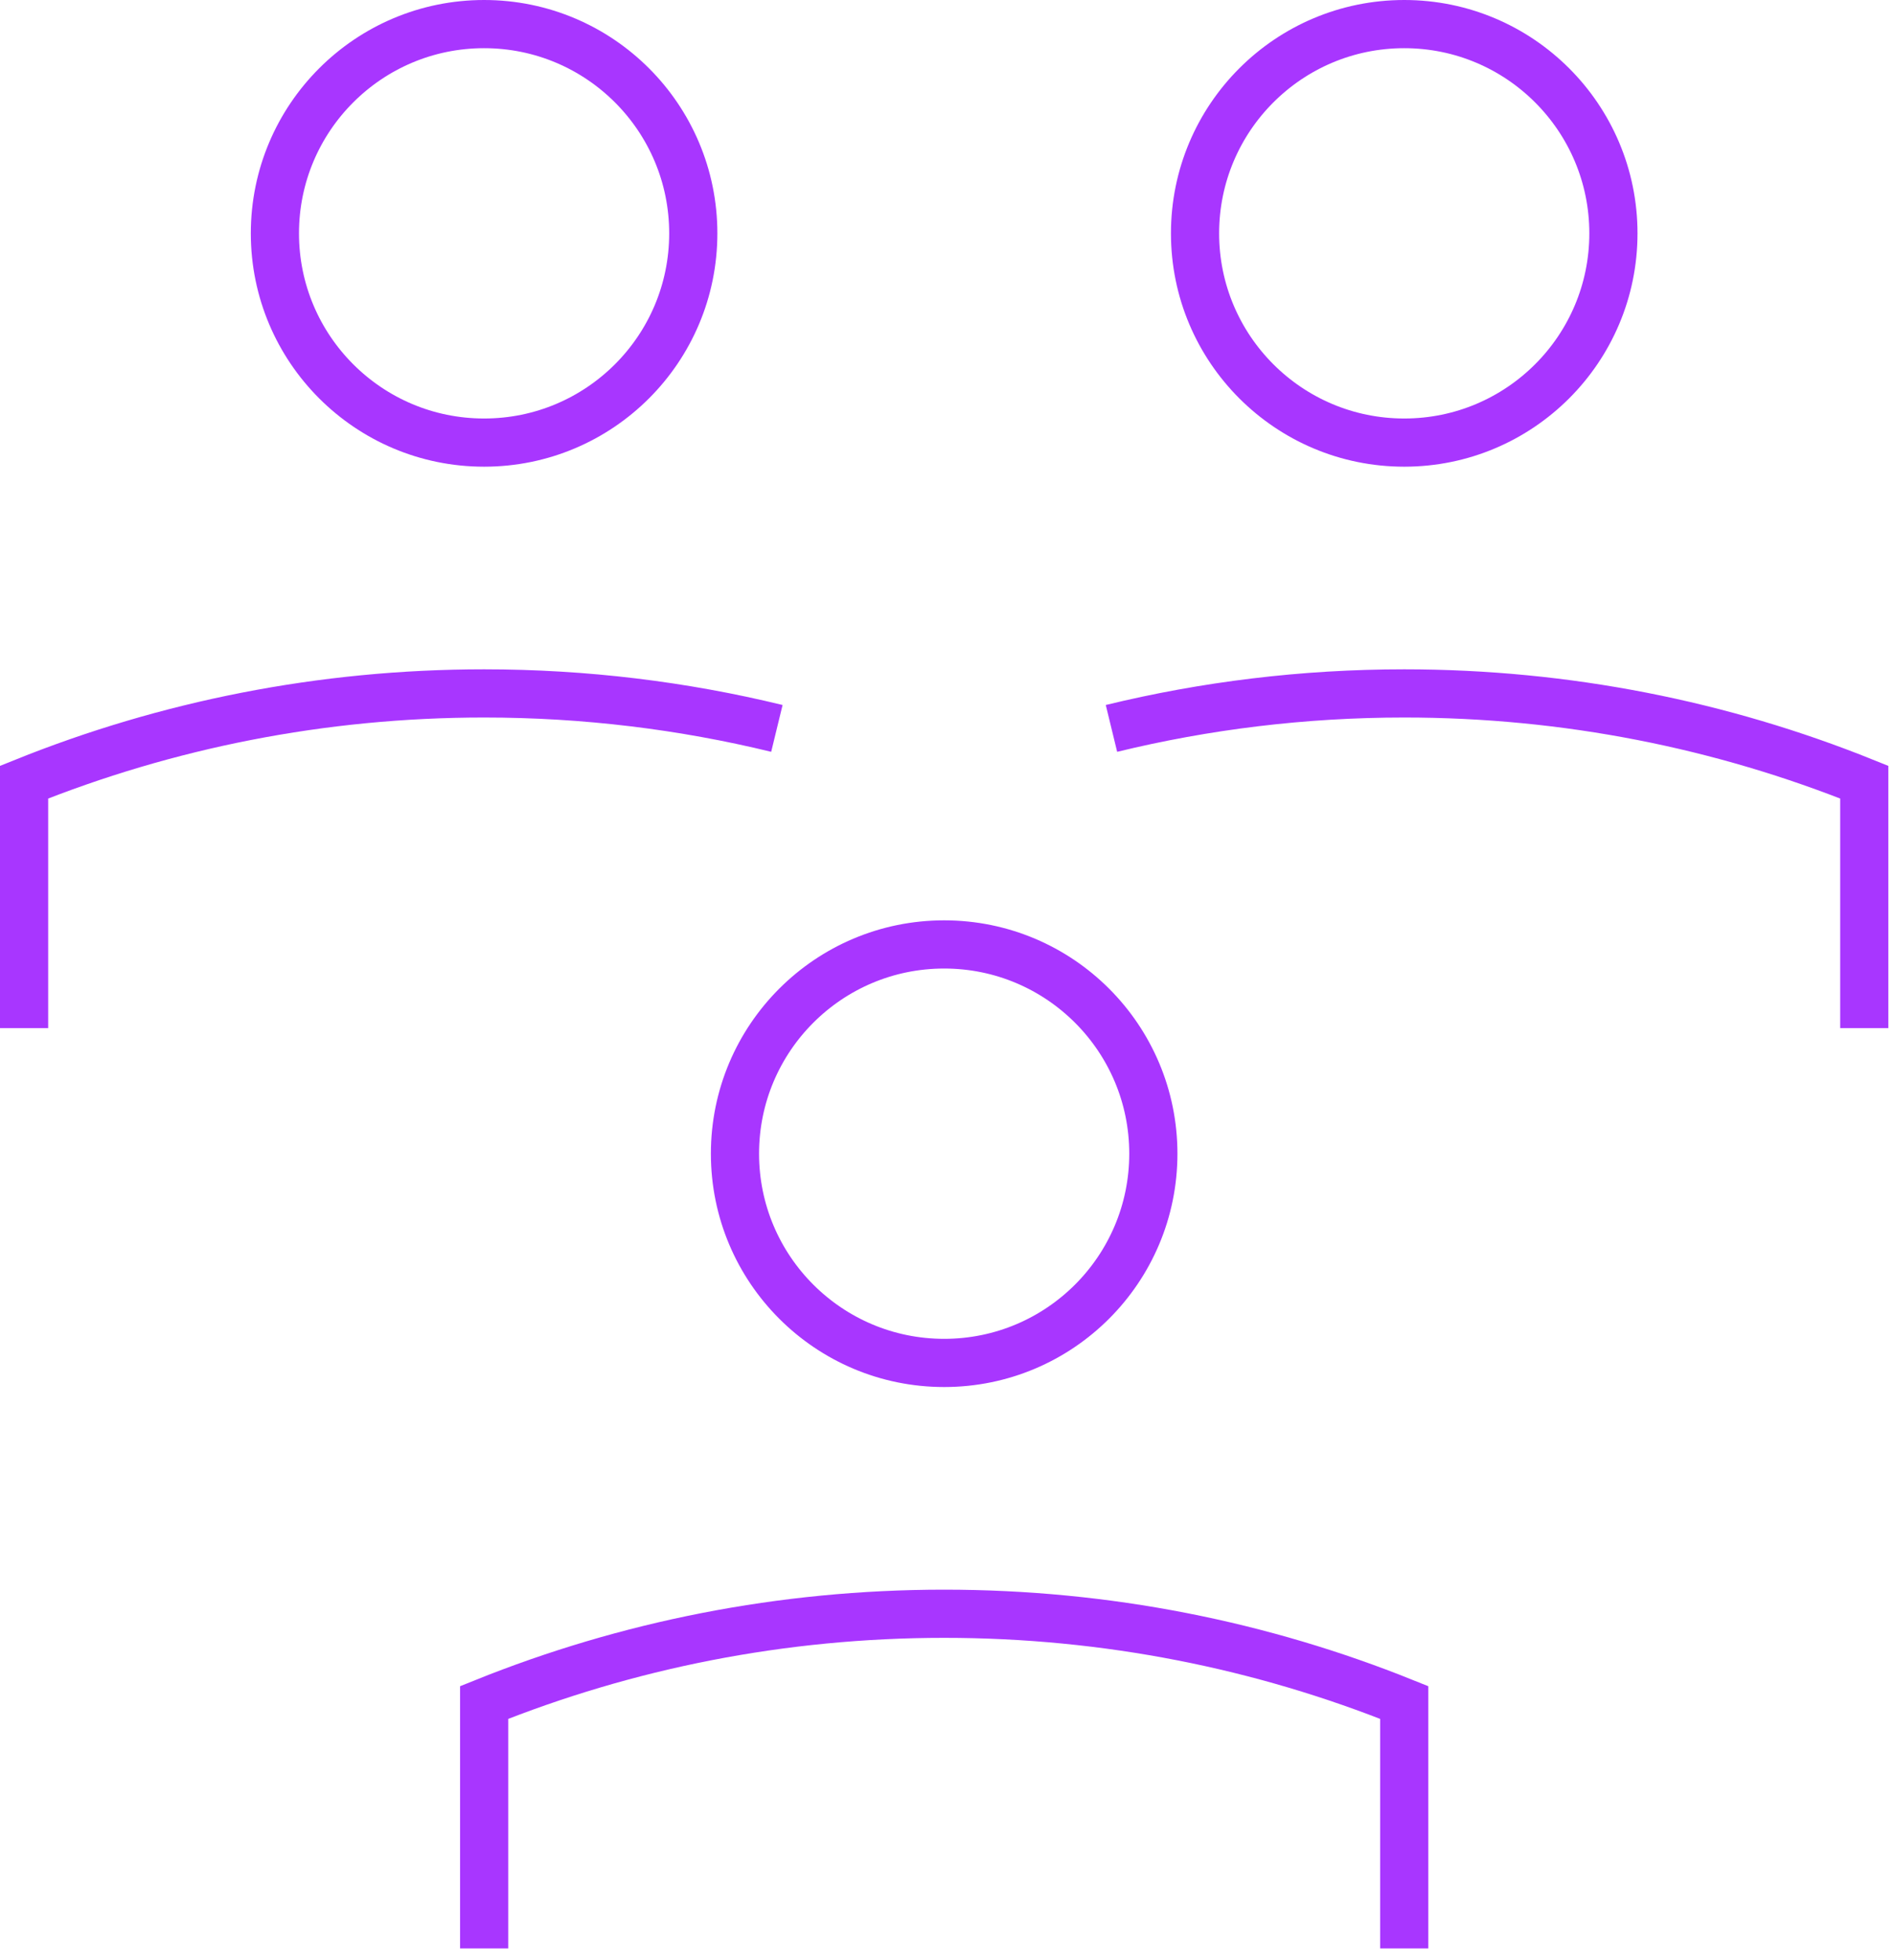
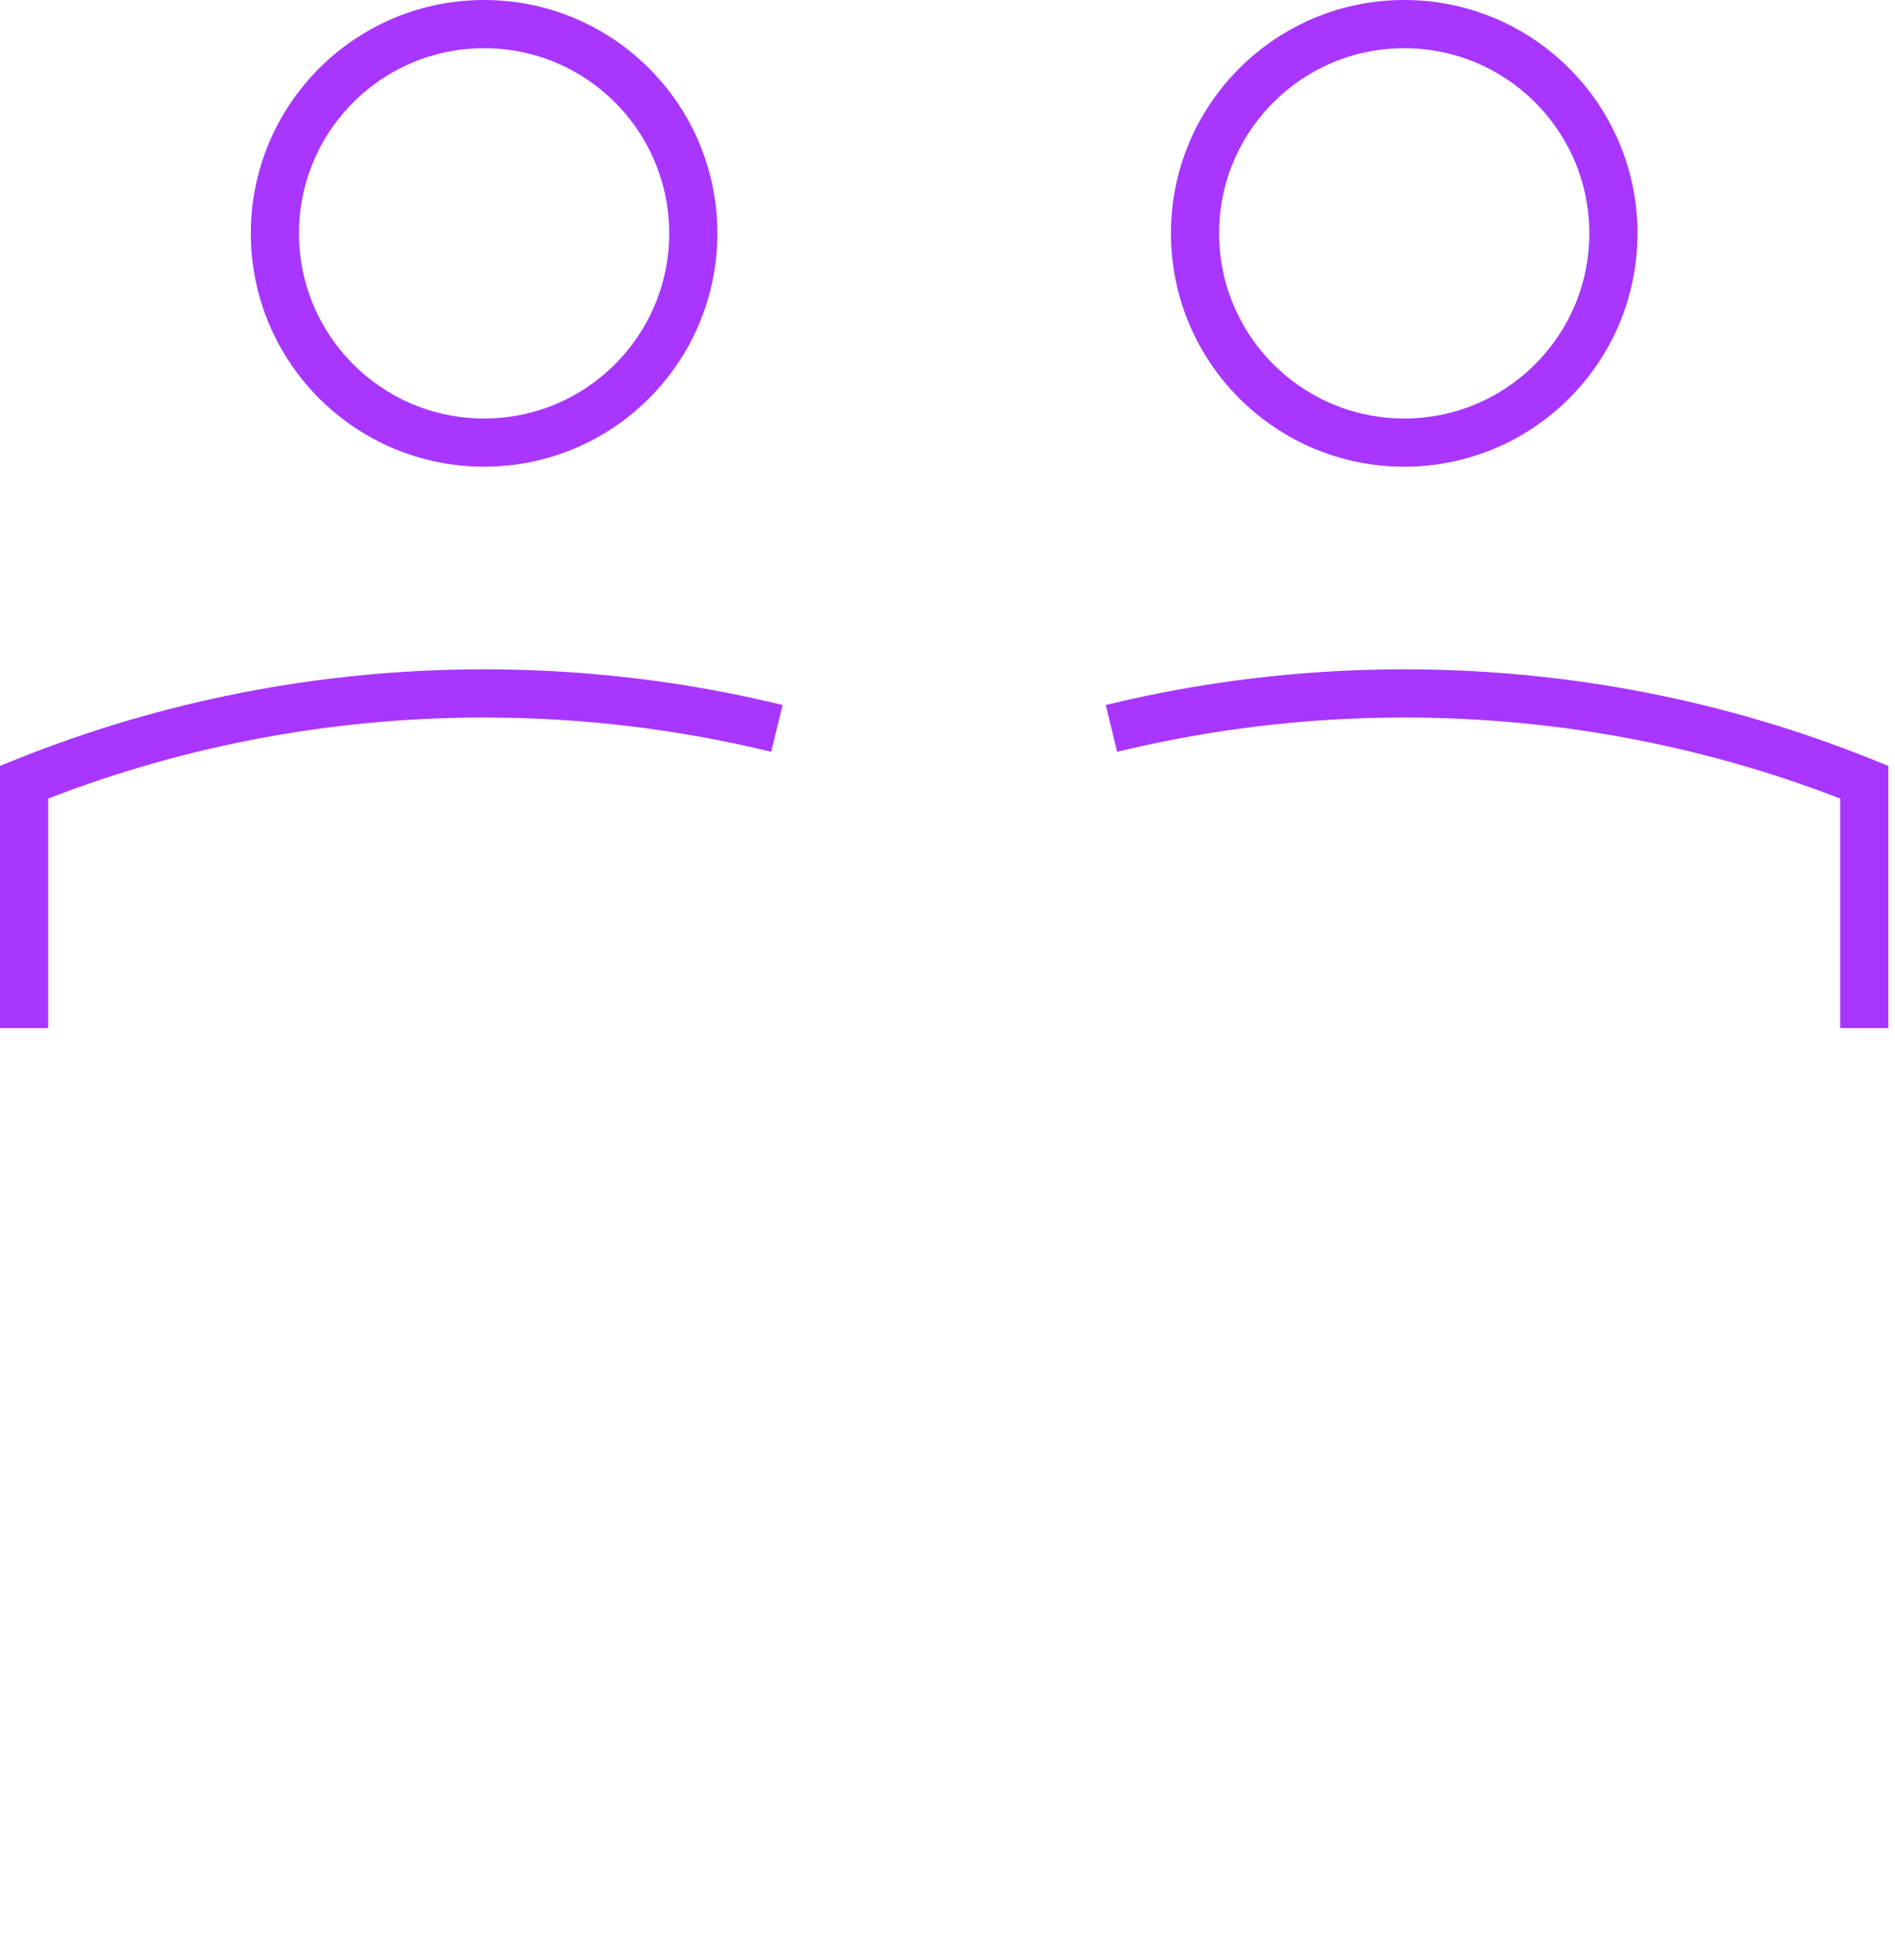
<svg xmlns="http://www.w3.org/2000/svg" width="59" height="61" viewBox="0 0 59 61" fill="none">
  <path d="M0.75 32V24.345C5.176 22.564 10.01 21.583 15.073 21.583C18.213 21.583 21.266 21.961 24.188 22.672" stroke="#A836FF" stroke-width="1.5" />
  <path d="M21.585 7.263C21.585 10.86 18.669 13.776 15.072 13.776C11.475 13.776 8.559 10.86 8.559 7.263C8.559 3.666 11.475 0.75 15.072 0.75C18.669 0.75 21.585 3.666 21.585 7.263Z" stroke="#A836FF" stroke-width="1.5" />
  <path d="M58.043 32V24.345C53.617 22.564 48.783 21.583 43.72 21.583C40.579 21.583 37.527 21.961 34.605 22.672" stroke="#A836FF" stroke-width="1.5" />
  <path d="M50.233 7.263C50.233 10.86 47.317 13.776 43.72 13.776C40.123 13.776 37.207 10.86 37.207 7.263C37.207 3.666 40.123 0.75 43.72 0.75C47.317 0.75 50.233 3.666 50.233 7.263Z" stroke="#A836FF" stroke-width="1.5" />
-   <path d="M15.074 60.646V52.991C19.5 51.21 24.334 50.229 29.397 50.229C34.46 50.229 39.294 51.21 43.72 52.991V60.646" stroke="#A836FF" stroke-width="1.5" />
-   <path d="M35.909 35.909C35.909 39.506 32.993 42.422 29.396 42.422C25.799 42.422 22.883 39.506 22.883 35.909C22.883 32.312 25.799 29.396 29.396 29.396C32.993 29.396 35.909 32.312 35.909 35.909Z" stroke="#A836FF" stroke-width="1.5" />
</svg>